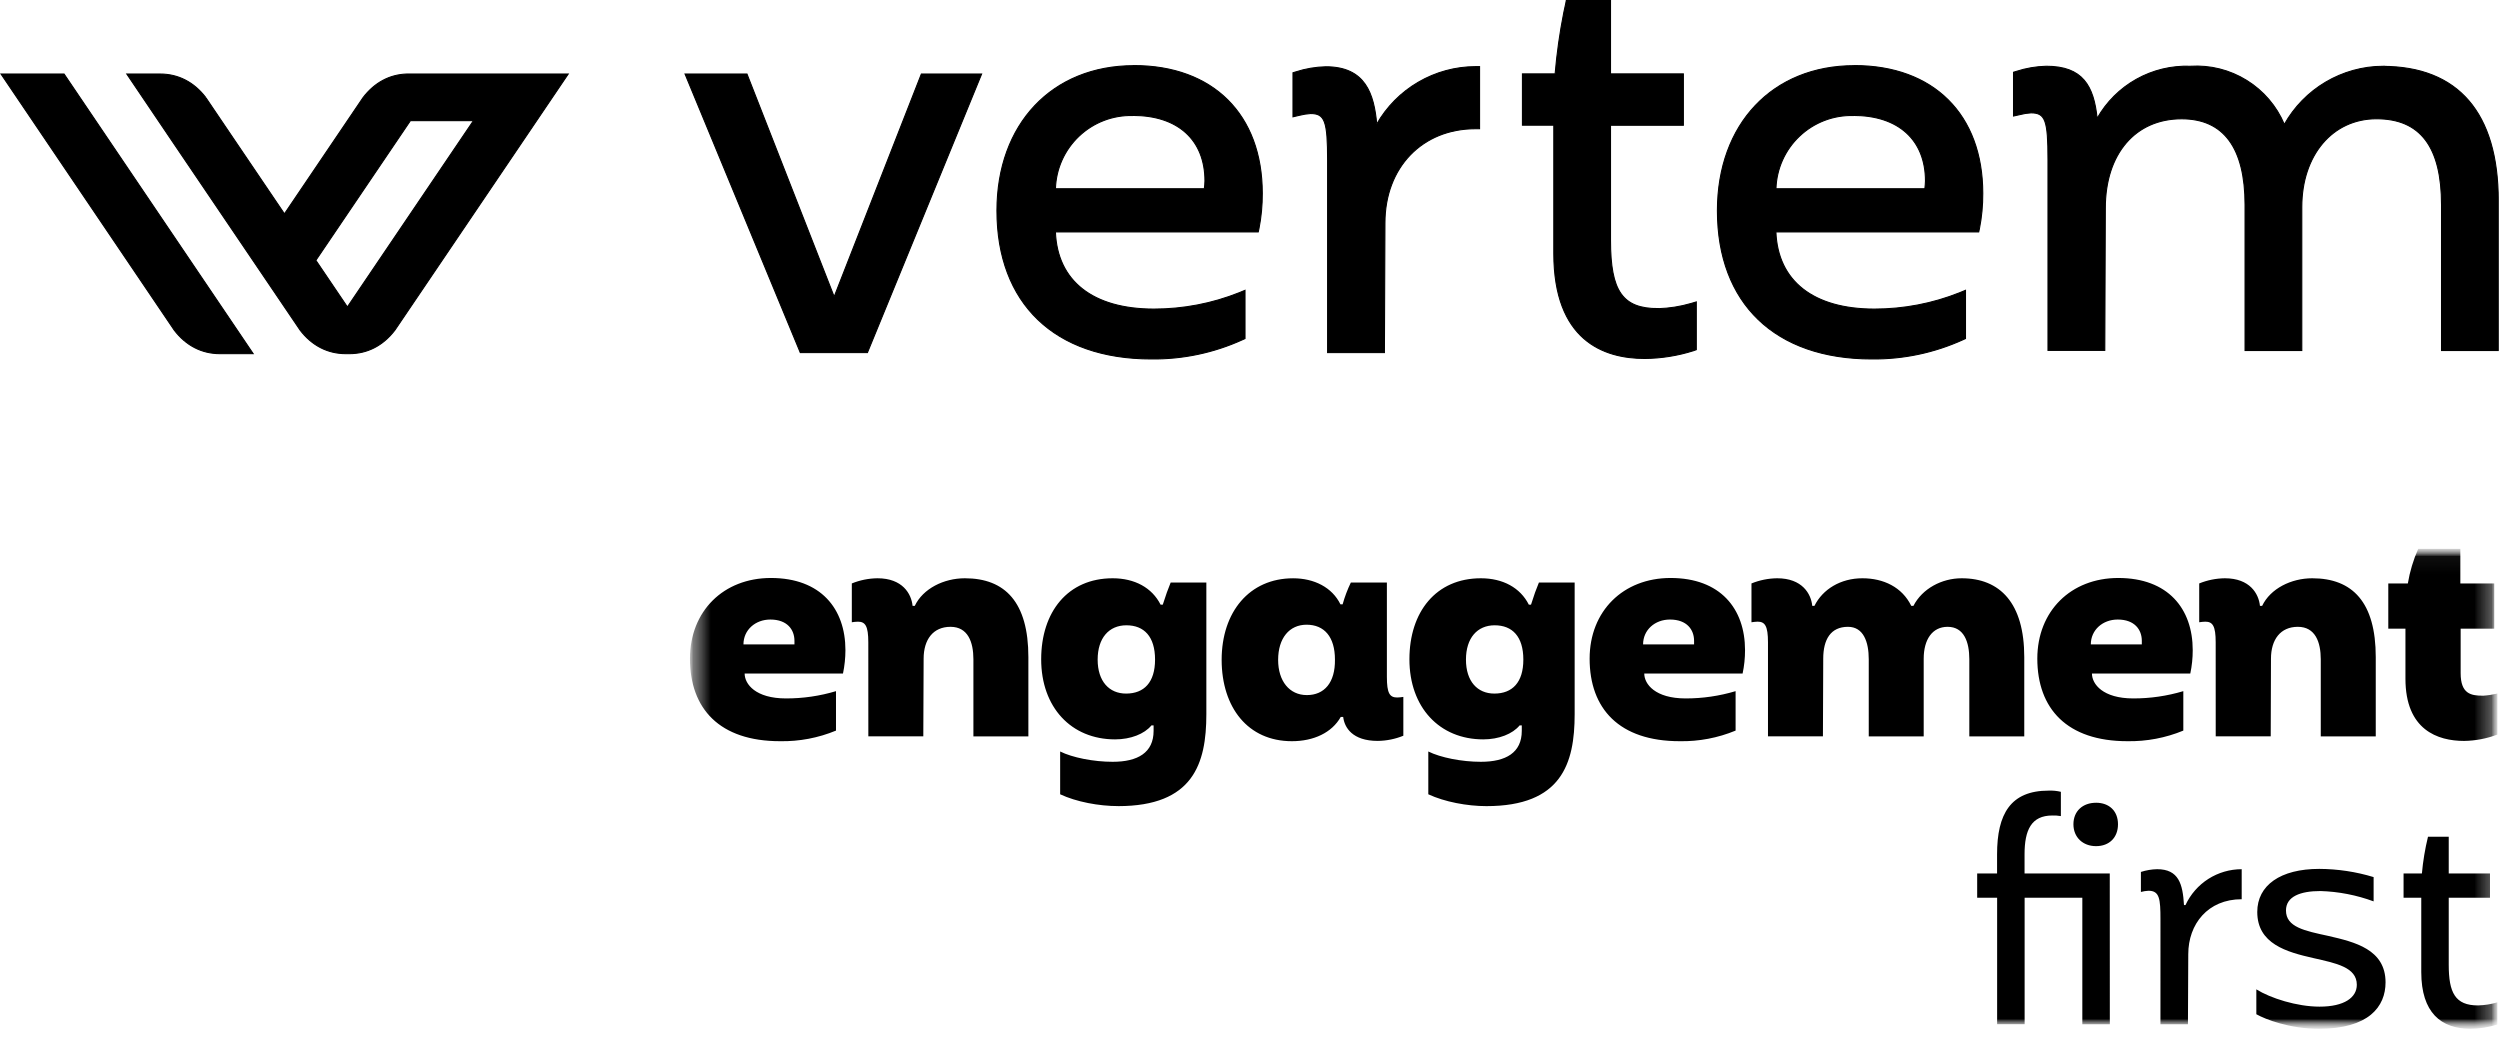
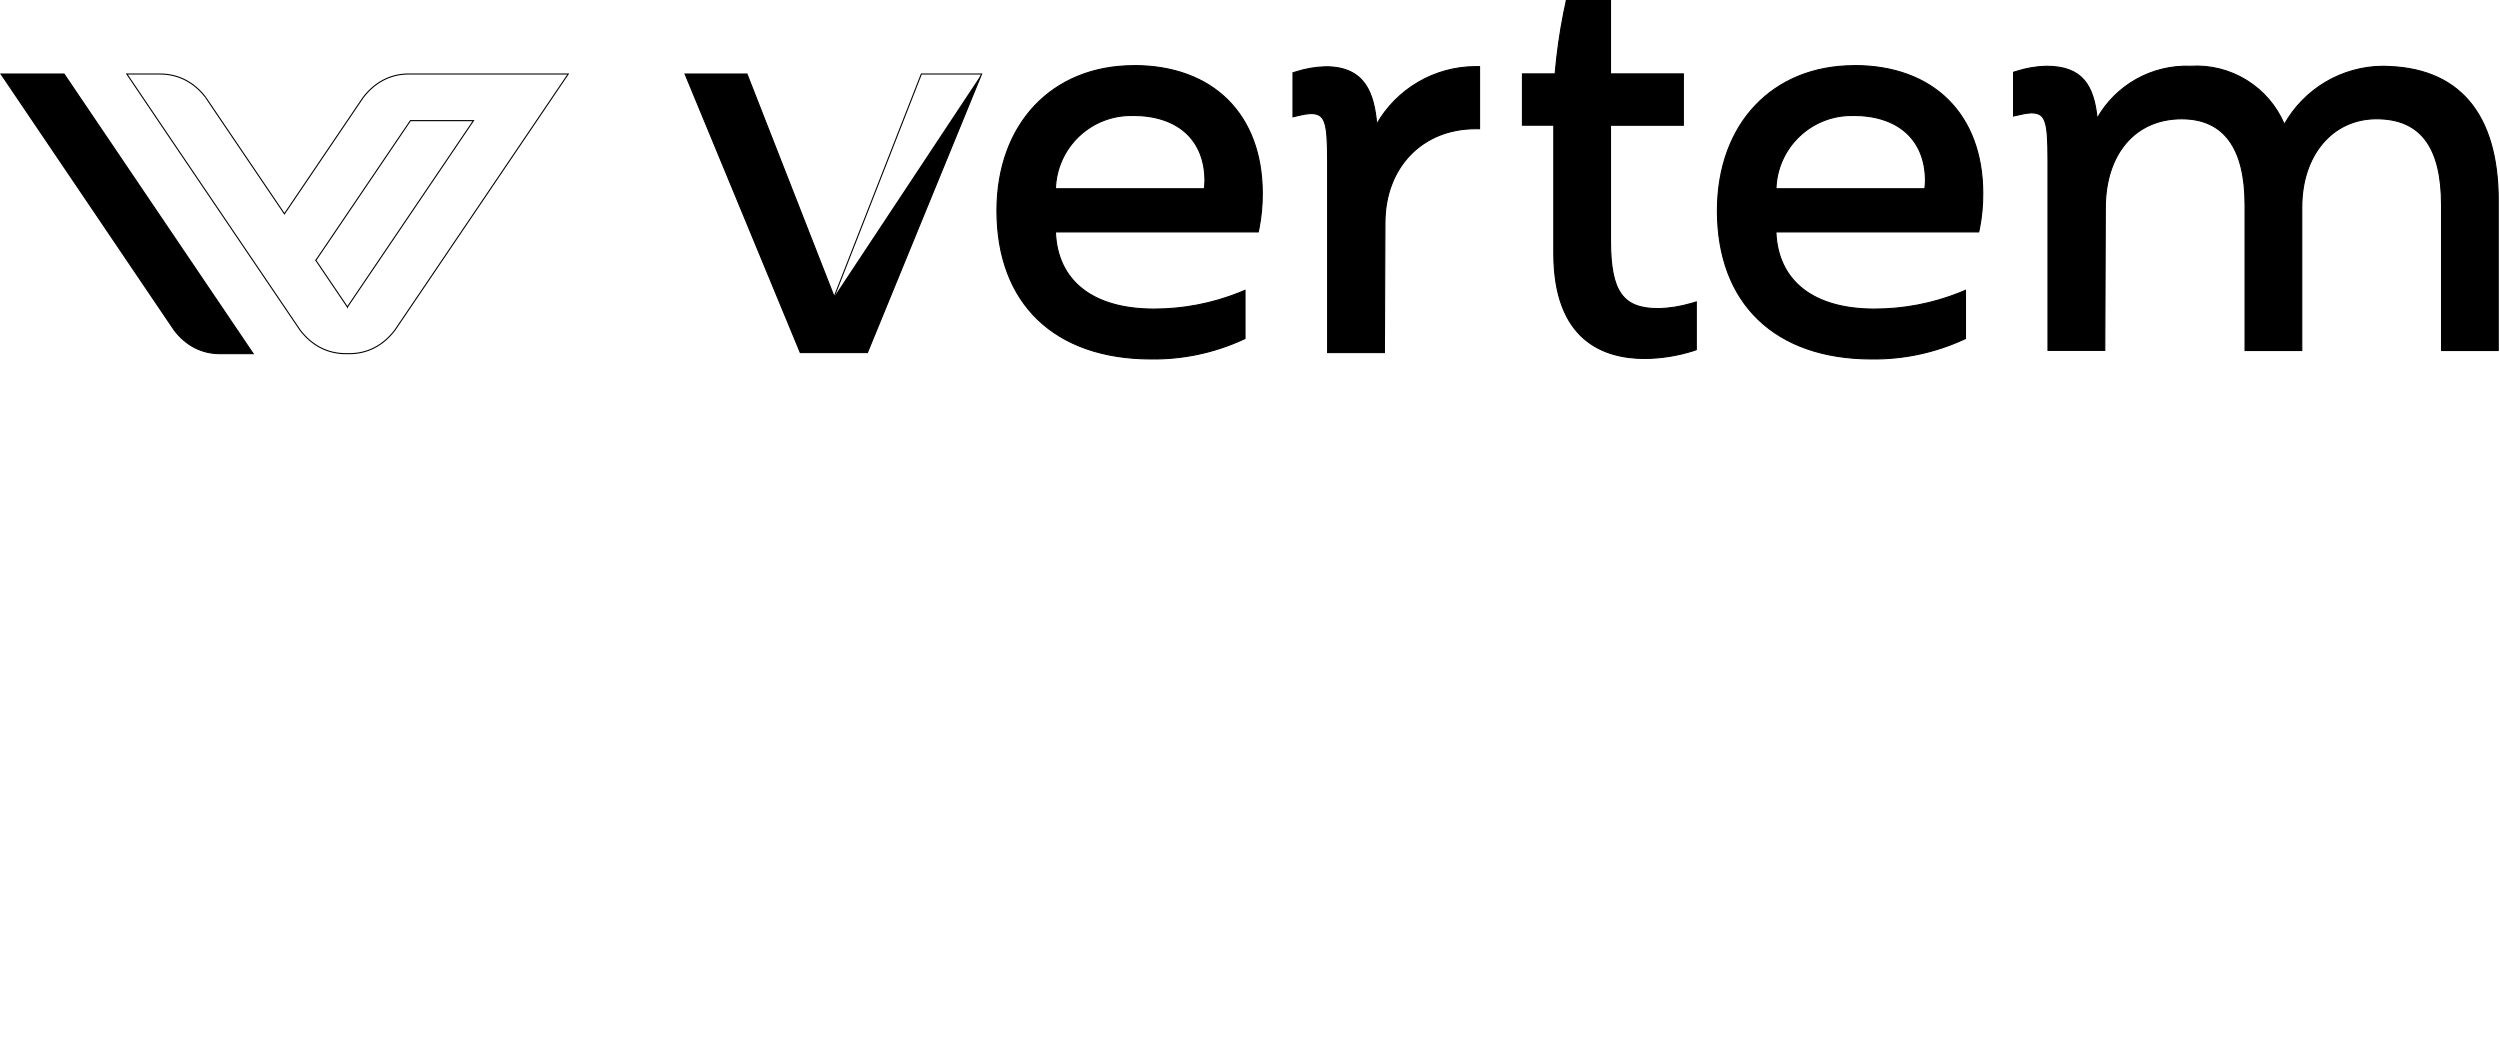
<svg xmlns="http://www.w3.org/2000/svg" width="146" height="61" viewBox="0 0 146 61" fill="none">
  <g clip-path="url(#clip0_1503_611)">
    <mask id="mask0_1503_611" style="mask-type:luminance" maskUnits="userSpaceOnUse" x="40" y="31" width="106" height="30">
-       <path d="M145.881 31.907H40.147V60.154H145.881V31.907Z" fill="white" />
-     </mask>
+       </mask>
    <g mask="url(#mask0_1503_611)">
      <mask id="mask1_1503_611" style="mask-type:luminance" maskUnits="userSpaceOnUse" x="40" y="31" width="106" height="30">
        <path d="M145.88 31.905H40.146V60.154H145.88V31.905Z" fill="white" />
      </mask>
      <g mask="url(#mask1_1503_611)">
        <mask id="mask2_1503_611" style="mask-type:luminance" maskUnits="userSpaceOnUse" x="40" y="32" width="106" height="29">
-           <path d="M145.842 32.053H40.293V60.082H145.842V32.053Z" fill="white" />
-         </mask>
+           </mask>
        <g mask="url(#mask2_1503_611)">
          <path d="M144.718 58.717C143.38 58.717 143.006 57.973 143.006 56.343V52.427H145.416V51.009H143.006V48.865H141.795C141.623 49.57 141.504 50.287 141.439 51.009H140.368V52.427H141.402V56.768C141.402 59.142 142.562 60.082 144.274 60.082C144.806 60.078 145.335 59.994 145.843 59.834V58.538C145.477 58.647 145.099 58.707 144.718 58.717ZM135.426 60.082C138.334 60.082 139.316 58.788 139.316 57.37C139.316 55.439 137.513 55.014 135.98 54.659C134.59 54.358 133.501 54.145 133.501 53.171C133.501 52.356 134.34 52.037 135.517 52.037C136.577 52.069 137.624 52.273 138.619 52.64V51.222C137.59 50.909 136.52 50.748 135.444 50.743C133.178 50.743 131.824 51.7 131.824 53.259C131.824 55.12 133.537 55.598 135.106 55.953C136.426 56.254 137.638 56.484 137.638 57.512C137.638 58.256 136.907 58.788 135.462 58.788C134.142 58.788 132.591 58.292 131.77 57.778V59.231C132.305 59.532 133.714 60.082 135.426 60.082ZM126.17 59.816H127.776L127.795 55.723C127.795 53.968 128.936 52.515 130.915 52.515V50.761C130.225 50.761 129.55 50.958 128.968 51.328C128.387 51.699 127.924 52.229 127.633 52.854H127.545C127.472 51.631 127.241 50.761 125.976 50.761C125.654 50.768 125.335 50.822 125.029 50.921V52.09C125.174 52.051 125.323 52.027 125.473 52.02C126.118 52.02 126.171 52.498 126.171 53.685L126.17 59.816ZM122.408 46.881C121.641 46.881 121.088 47.359 121.088 48.139C121.088 48.9 121.641 49.415 122.408 49.415C123.193 49.415 123.691 48.901 123.691 48.139C123.691 47.359 123.174 46.88 122.408 46.88V46.881ZM123.21 51.009H118.234V49.893C118.234 48.475 118.627 47.625 119.856 47.625C120.023 47.619 120.191 47.631 120.355 47.66V46.242C120.122 46.186 119.883 46.162 119.643 46.172C117.414 46.172 116.629 47.536 116.629 49.893V51.009H115.467V52.427H116.632V59.812H118.238V52.427H121.608V59.816H123.214L123.21 51.009ZM144.986 40.628C144.308 40.628 143.702 40.522 143.702 39.317V36.713H145.664V34.073H143.684V32.053H141.223C140.937 32.698 140.734 33.377 140.618 34.073H139.476V36.713H140.478V39.638C140.478 42.633 142.367 43.27 143.903 43.27C144.567 43.26 145.225 43.135 145.846 42.899V40.505C145.564 40.57 145.278 40.613 144.989 40.632L144.986 40.628ZM129.398 43.003H132.61L132.625 38.467C132.625 37.351 133.178 36.606 134.194 36.606C135.21 36.606 135.533 37.494 135.533 38.502V43.005H138.744V38.378C138.744 35.171 137.388 33.771 135.033 33.771C133.804 33.771 132.591 34.374 132.108 35.384H131.981C131.911 34.675 131.394 33.771 129.931 33.771C129.418 33.777 128.91 33.879 128.434 34.073V36.34C128.552 36.321 128.671 36.309 128.79 36.306C129.219 36.306 129.396 36.553 129.396 37.511L129.398 43.003ZM122.104 37.634C122.104 36.784 122.802 36.181 123.674 36.181C124.672 36.181 125.082 36.784 125.082 37.422V37.634H122.104ZM124.242 43.286C125.361 43.305 126.472 43.094 127.506 42.667V40.363C126.557 40.647 125.571 40.791 124.58 40.788C122.813 40.788 122.17 39.955 122.17 39.335H127.913C128.008 38.886 128.056 38.429 128.055 37.97C128.055 35.543 126.611 33.754 123.706 33.754C120.941 33.754 118.979 35.685 118.979 38.466C118.983 41.39 120.714 43.286 124.242 43.286ZM103.25 43.003H106.459L106.477 38.467C106.477 37.351 106.906 36.606 107.922 36.606C108.832 36.606 109.135 37.494 109.135 38.502V43.005H112.344V38.467C112.344 37.351 112.844 36.606 113.74 36.606C114.701 36.606 115.008 37.494 115.008 38.502V43.005H118.217V38.378C118.217 35.224 116.809 33.771 114.561 33.771C113.402 33.771 112.261 34.374 111.744 35.383H111.618C111.082 34.285 109.993 33.771 108.764 33.771C107.495 33.771 106.446 34.409 105.963 35.383H105.836C105.766 34.675 105.249 33.771 103.786 33.771C103.271 33.777 102.763 33.879 102.286 34.073V36.34C102.405 36.321 102.525 36.309 102.645 36.305C103.072 36.305 103.25 36.553 103.25 37.51L103.25 43.003ZM95.956 37.634C95.956 36.784 96.65 36.181 97.525 36.181C98.524 36.181 98.934 36.783 98.934 37.421V37.634H95.956ZM98.095 43.286C99.214 43.306 100.325 43.095 101.359 42.667V40.363C100.41 40.647 99.425 40.791 98.435 40.788C96.668 40.788 96.025 39.955 96.025 39.335H101.768C101.863 38.886 101.911 38.429 101.91 37.97C101.91 35.543 100.466 33.754 97.561 33.754C94.796 33.754 92.834 35.685 92.834 38.466C92.834 41.39 94.562 43.286 98.094 43.286H98.095ZM87.269 40.505C86.287 40.505 85.612 39.796 85.612 38.52C85.612 37.262 86.272 36.517 87.288 36.517C88.322 36.517 88.963 37.173 88.963 38.52C88.965 39.849 88.323 40.505 87.271 40.505H87.269ZM86.805 47.078C91.193 47.078 91.96 44.597 91.96 41.709V34.019H89.873C89.712 34.409 89.588 34.746 89.411 35.313H89.284C88.785 34.321 87.767 33.771 86.483 33.771C83.861 33.771 82.31 35.737 82.31 38.502C82.31 41.302 84.058 43.18 86.623 43.18C87.532 43.18 88.335 42.863 88.745 42.365H88.872V42.682C88.872 43.958 87.944 44.489 86.482 44.489C85.359 44.489 84.128 44.242 83.413 43.887V46.386C84.364 46.83 85.682 47.078 86.806 47.078H86.805ZM76.319 40.593C75.304 40.593 74.643 39.778 74.643 38.538C74.643 37.262 75.303 36.483 76.303 36.483C77.338 36.483 77.961 37.191 77.961 38.52C77.98 39.867 77.338 40.593 76.322 40.593L76.319 40.593ZM75.446 43.286C76.714 43.286 77.782 42.791 78.3 41.869H78.442C78.515 42.488 78.978 43.269 80.459 43.269C80.972 43.263 81.48 43.161 81.955 42.967V40.699C81.838 40.718 81.719 40.73 81.6 40.734C81.156 40.734 80.994 40.487 80.994 39.529V34.019H78.89C78.692 34.429 78.531 34.856 78.409 35.294H78.282C77.799 34.303 76.747 33.772 75.517 33.772C72.965 33.772 71.344 35.738 71.344 38.537C71.349 41.32 72.879 43.286 75.446 43.286ZM65.761 40.505C64.781 40.505 64.103 39.796 64.103 38.52C64.103 37.262 64.763 36.517 65.78 36.517C66.814 36.517 67.455 37.173 67.455 38.52C67.455 39.852 66.814 40.505 65.762 40.505H65.761ZM65.298 47.078C69.685 47.078 70.451 44.598 70.451 41.71V34.019H68.368C68.209 34.409 68.085 34.746 67.906 35.313H67.779C67.28 34.321 66.262 33.771 64.979 33.771C62.357 33.771 60.805 35.737 60.805 38.502C60.805 41.302 62.553 43.18 65.121 43.18C66.031 43.18 66.834 42.863 67.243 42.365H67.37V42.682C67.37 43.958 66.442 44.489 64.981 44.489C63.857 44.489 62.626 44.242 61.913 43.887V46.386C62.858 46.83 64.178 47.076 65.302 47.076L65.298 47.078ZM50.711 43.003H53.921L53.94 38.467C53.94 37.351 54.492 36.606 55.509 36.606C56.525 36.606 56.847 37.494 56.847 38.502V43.005H60.057V38.378C60.057 35.171 58.701 33.771 56.347 33.771C55.117 33.771 53.903 34.374 53.422 35.384H53.295C53.224 34.675 52.707 33.771 51.244 33.771C50.73 33.777 50.222 33.879 49.746 34.073V36.34C49.864 36.321 49.983 36.309 50.103 36.306C50.531 36.306 50.709 36.553 50.709 37.511L50.711 43.003ZM43.418 37.634C43.418 36.784 44.116 36.181 44.988 36.181C45.986 36.181 46.396 36.784 46.396 37.422V37.634H43.418ZM45.558 43.286C46.677 43.306 47.788 43.095 48.822 42.667V40.363C47.873 40.648 46.888 40.791 45.897 40.788C44.131 40.788 43.487 39.955 43.487 39.335H49.23C49.324 38.886 49.372 38.429 49.373 37.97C49.373 35.543 47.928 33.754 45.021 33.754C42.256 33.754 40.294 35.685 40.294 38.466C40.293 41.39 42.023 43.286 45.555 43.286H45.558Z" fill="black" />
        </g>
      </g>
    </g>
    <path fill-rule="evenodd" clip-rule="evenodd" d="M0.06 4.323C0.06 4.323 7.515 15.348 10.175 19.28C10.87 20.191 11.796 20.654 12.839 20.654H14.784L3.742 4.323H0.06Z" fill="black" />
    <path d="M0.06 4.323C0.06 4.323 7.515 15.348 10.175 19.28C10.87 20.191 11.796 20.654 12.839 20.654H14.784L3.742 4.323H0.06Z" stroke="black" stroke-width="0.063" stroke-miterlimit="10" />
-     <path fill-rule="evenodd" clip-rule="evenodd" d="M20.291 17.922V17.932C20.291 17.932 19.519 16.79 18.443 15.2H18.448L23.969 7.045H27.651L20.291 17.922ZM29.495 4.323H23.743C22.75 4.359 21.875 4.822 21.206 5.696C20.161 7.235 16.611 12.488 16.611 12.488C14.383 9.2 11.975 5.639 12.016 5.696C11.322 4.786 10.396 4.323 9.353 4.323H7.407C7.407 4.323 10.972 9.612 17.527 19.28C18.222 20.191 19.148 20.654 20.191 20.654H20.407C21.452 20.654 22.363 20.191 23.062 19.28C25.726 15.348 33.183 4.323 33.183 4.323H29.495Z" fill="black" />
    <path d="M20.291 17.922V17.932C20.291 17.932 19.519 16.79 18.443 15.2H18.448L23.969 7.045H27.651L20.291 17.922ZM29.495 4.323H23.743C22.75 4.359 21.875 4.822 21.206 5.696C20.161 7.235 16.611 12.488 16.611 12.488C14.383 9.2 11.975 5.639 12.016 5.696C11.322 4.786 10.396 4.323 9.353 4.323H7.407C7.407 4.323 10.972 9.612 17.527 19.28C18.222 20.191 19.148 20.654 20.191 20.654H20.407C21.452 20.654 22.363 20.191 23.062 19.28C25.726 15.348 33.183 4.323 33.183 4.323H29.495Z" stroke="black" stroke-width="0.063" stroke-miterlimit="10" />
-     <path fill-rule="evenodd" clip-rule="evenodd" d="M48.718 17.335L43.624 4.323H40.007L46.737 20.592H50.658L57.326 4.323H53.807L48.713 17.335H48.718Z" fill="black" />
+     <path fill-rule="evenodd" clip-rule="evenodd" d="M48.718 17.335L43.624 4.323H40.007L46.737 20.592H50.658L57.326 4.323L48.713 17.335H48.718Z" fill="black" />
    <path d="M48.718 17.335L43.624 4.323H40.007L46.737 20.592H50.658L57.326 4.323H53.807L48.713 17.335H48.718Z" stroke="black" stroke-width="0.063" stroke-miterlimit="10" />
    <path fill-rule="evenodd" clip-rule="evenodd" d="M80.403 7.26C80.243 5.48 79.744 3.899 77.429 3.899C76.834 3.913 76.245 4.013 75.679 4.197L75.51 4.249V6.822L75.885 6.734C76.099 6.679 76.318 6.645 76.538 6.631C77.372 6.631 77.532 7.068 77.532 9.374V20.592H80.85L80.881 13.018C80.881 9.777 83.058 7.518 86.165 7.518H86.407V3.891H86.165C84.993 3.895 83.842 4.208 82.83 4.799C81.817 5.389 80.978 6.237 80.398 7.255L80.403 7.26Z" fill="black" />
    <path d="M80.403 7.26C80.243 5.48 79.744 3.899 77.429 3.899C76.834 3.913 76.245 4.013 75.679 4.197L75.51 4.249V6.822L75.885 6.734C76.099 6.679 76.318 6.645 76.538 6.631C77.372 6.631 77.532 7.068 77.532 9.374V20.592H80.85L80.881 13.018C80.881 9.777 83.058 7.518 86.165 7.518H86.407V3.891H86.165C84.993 3.895 83.842 4.208 82.83 4.799C81.817 5.389 80.978 6.237 80.398 7.255L80.403 7.26Z" stroke="black" stroke-width="0.063" stroke-miterlimit="10" />
    <path fill-rule="evenodd" clip-rule="evenodd" d="M66.16 6.741C68.794 6.741 70.369 8.171 70.369 10.569C70.365 10.72 70.353 10.872 70.333 11.022H61.638C61.673 9.857 62.168 8.753 63.015 7.952C63.861 7.151 64.99 6.717 66.155 6.746L66.16 6.741ZM66.224 3.834C61.437 3.834 58.221 7.24 58.221 12.304C58.221 17.727 61.591 20.963 67.235 20.963C69.075 20.985 70.897 20.6 72.57 19.836L72.709 19.773V16.954L72.375 17.093C70.789 17.726 69.097 18.051 67.389 18.05C63.829 18.05 61.745 16.414 61.637 13.543H73.481L73.522 13.358C73.657 12.677 73.722 11.984 73.718 11.29C73.718 6.69 70.847 3.829 66.221 3.829L66.224 3.834Z" fill="black" />
    <path d="M66.16 6.741C68.794 6.741 70.369 8.171 70.369 10.569C70.365 10.72 70.353 10.872 70.333 11.022H61.638C61.673 9.857 62.168 8.753 63.015 7.952C63.861 7.151 64.99 6.717 66.155 6.746L66.16 6.741ZM66.224 3.834C61.437 3.834 58.221 7.24 58.221 12.304C58.221 17.727 61.591 20.963 67.235 20.963C69.075 20.985 70.897 20.6 72.57 19.836L72.709 19.773V16.954L72.375 17.093C70.789 17.726 69.097 18.051 67.389 18.05C63.829 18.05 61.745 16.414 61.637 13.543H73.481L73.522 13.358C73.657 12.677 73.722 11.984 73.718 11.29C73.718 6.69 70.847 3.829 66.221 3.829L66.224 3.834Z" stroke="black" stroke-width="0.063" stroke-miterlimit="10" />
    <path fill-rule="evenodd" clip-rule="evenodd" d="M96.844 18.024C94.76 18.024 94.054 17.021 94.054 14.037V7.314H98.309V4.313H94.054V0.032H91.471L91.435 0.222C91.404 0.377 91.368 0.546 91.326 0.729C91.091 1.913 90.921 3.11 90.819 4.313H88.91V7.313H90.742V14.796C90.742 19.87 93.634 20.935 96.052 20.935C97.018 20.927 97.977 20.774 98.897 20.482L99.064 20.422V17.631L98.755 17.724C98.131 17.906 97.486 18.008 96.836 18.027L96.844 18.024Z" fill="black" />
    <path d="M96.844 18.024C94.76 18.024 94.054 17.021 94.054 14.037V7.314H98.309V4.313H94.054V0.032H91.471L91.435 0.222C91.404 0.377 91.368 0.546 91.326 0.729C91.091 1.913 90.921 3.11 90.819 4.313H88.91V7.313H90.742V14.796C90.742 19.87 93.634 20.935 96.052 20.935C97.018 20.927 97.977 20.774 98.897 20.482L99.064 20.422V17.631L98.755 17.724C98.131 17.906 97.486 18.008 96.836 18.027L96.844 18.024Z" stroke="black" stroke-width="0.063" stroke-miterlimit="10" />
    <path fill-rule="evenodd" clip-rule="evenodd" d="M108.233 6.741C110.867 6.741 112.447 8.171 112.447 10.569C112.442 10.72 112.43 10.872 112.411 11.022H103.716C103.751 9.857 104.246 8.753 105.093 7.952C105.939 7.151 107.068 6.717 108.233 6.746V6.741ZM108.297 3.834C103.511 3.834 100.296 7.24 100.296 12.303C100.296 17.726 103.666 20.963 109.31 20.963C111.15 20.984 112.972 20.599 114.646 19.836L114.785 19.772V16.954L114.45 17.093C112.864 17.726 111.173 18.051 109.465 18.05C105.905 18.05 103.821 16.414 103.713 13.543H115.557L115.598 13.358C115.733 12.677 115.798 11.984 115.794 11.29C115.794 6.69 112.923 3.829 108.297 3.829L108.297 3.834Z" fill="black" />
    <path d="M108.233 6.741C110.867 6.741 112.447 8.171 112.447 10.569C112.442 10.72 112.43 10.872 112.411 11.022H103.716C103.751 9.857 104.246 8.753 105.093 7.952C105.939 7.151 107.068 6.717 108.233 6.746V6.741ZM108.297 3.834C103.511 3.834 100.296 7.24 100.296 12.303C100.296 17.726 103.666 20.963 109.31 20.963C111.15 20.984 112.972 20.599 114.646 19.836L114.785 19.772V16.954L114.45 17.093C112.864 17.726 111.173 18.051 109.465 18.05C105.905 18.05 103.821 16.414 103.713 13.543H115.557L115.598 13.358C115.733 12.677 115.798 11.984 115.794 11.29C115.794 6.69 112.923 3.829 108.297 3.829L108.297 3.834Z" stroke="black" stroke-width="0.063" stroke-miterlimit="10" />
    <path fill-rule="evenodd" clip-rule="evenodd" d="M139.147 3.869C137.975 3.879 136.828 4.199 135.819 4.795C134.811 5.392 133.978 6.244 133.405 7.265C132.956 6.2 132.187 5.301 131.204 4.693C130.222 4.084 129.075 3.796 127.921 3.869C126.821 3.827 125.731 4.089 124.77 4.626C123.809 5.163 123.014 5.954 122.473 6.913C122.277 5.014 121.634 3.869 119.504 3.869C118.911 3.883 118.323 3.984 117.759 4.167L117.59 4.219V6.776L117.965 6.693C118.177 6.636 118.394 6.602 118.613 6.591C119.447 6.591 119.602 7.023 119.602 9.312V20.463H122.92L122.951 12.155C122.951 8.984 124.701 6.938 127.407 6.938C129.861 6.938 131.111 8.63 131.111 11.964V20.469H134.425V12.092C134.425 9.057 136.221 6.936 138.788 6.936C141.355 6.936 142.585 8.585 142.585 11.963V20.469H145.899V11.716C145.899 6.592 143.558 3.875 139.133 3.875L139.147 3.869Z" fill="black" />
    <path d="M139.147 3.869C137.975 3.879 136.828 4.199 135.819 4.795C134.811 5.392 133.978 6.244 133.405 7.265C132.956 6.2 132.187 5.301 131.204 4.693C130.222 4.084 129.075 3.796 127.921 3.869C126.821 3.827 125.731 4.089 124.77 4.626C123.809 5.163 123.014 5.954 122.473 6.913C122.277 5.014 121.634 3.869 119.504 3.869C118.911 3.883 118.323 3.984 117.759 4.167L117.59 4.219V6.776L117.965 6.693C118.177 6.636 118.394 6.602 118.613 6.591C119.447 6.591 119.602 7.023 119.602 9.312V20.463H122.92L122.951 12.155C122.951 8.984 124.701 6.938 127.407 6.938C129.861 6.938 131.111 8.63 131.111 11.964V20.469H134.425V12.092C134.425 9.057 136.221 6.936 138.788 6.936C141.355 6.936 142.585 8.585 142.585 11.963V20.469H145.899V11.716C145.899 6.592 143.558 3.875 139.133 3.875L139.147 3.869Z" stroke="black" stroke-width="0.063" stroke-miterlimit="10" />
  </g>
  <defs>
    <clipPath id="clip0_1503_611">
      <rect width="145.928" height="60.154" fill="white" />
    </clipPath>
  </defs>
</svg>